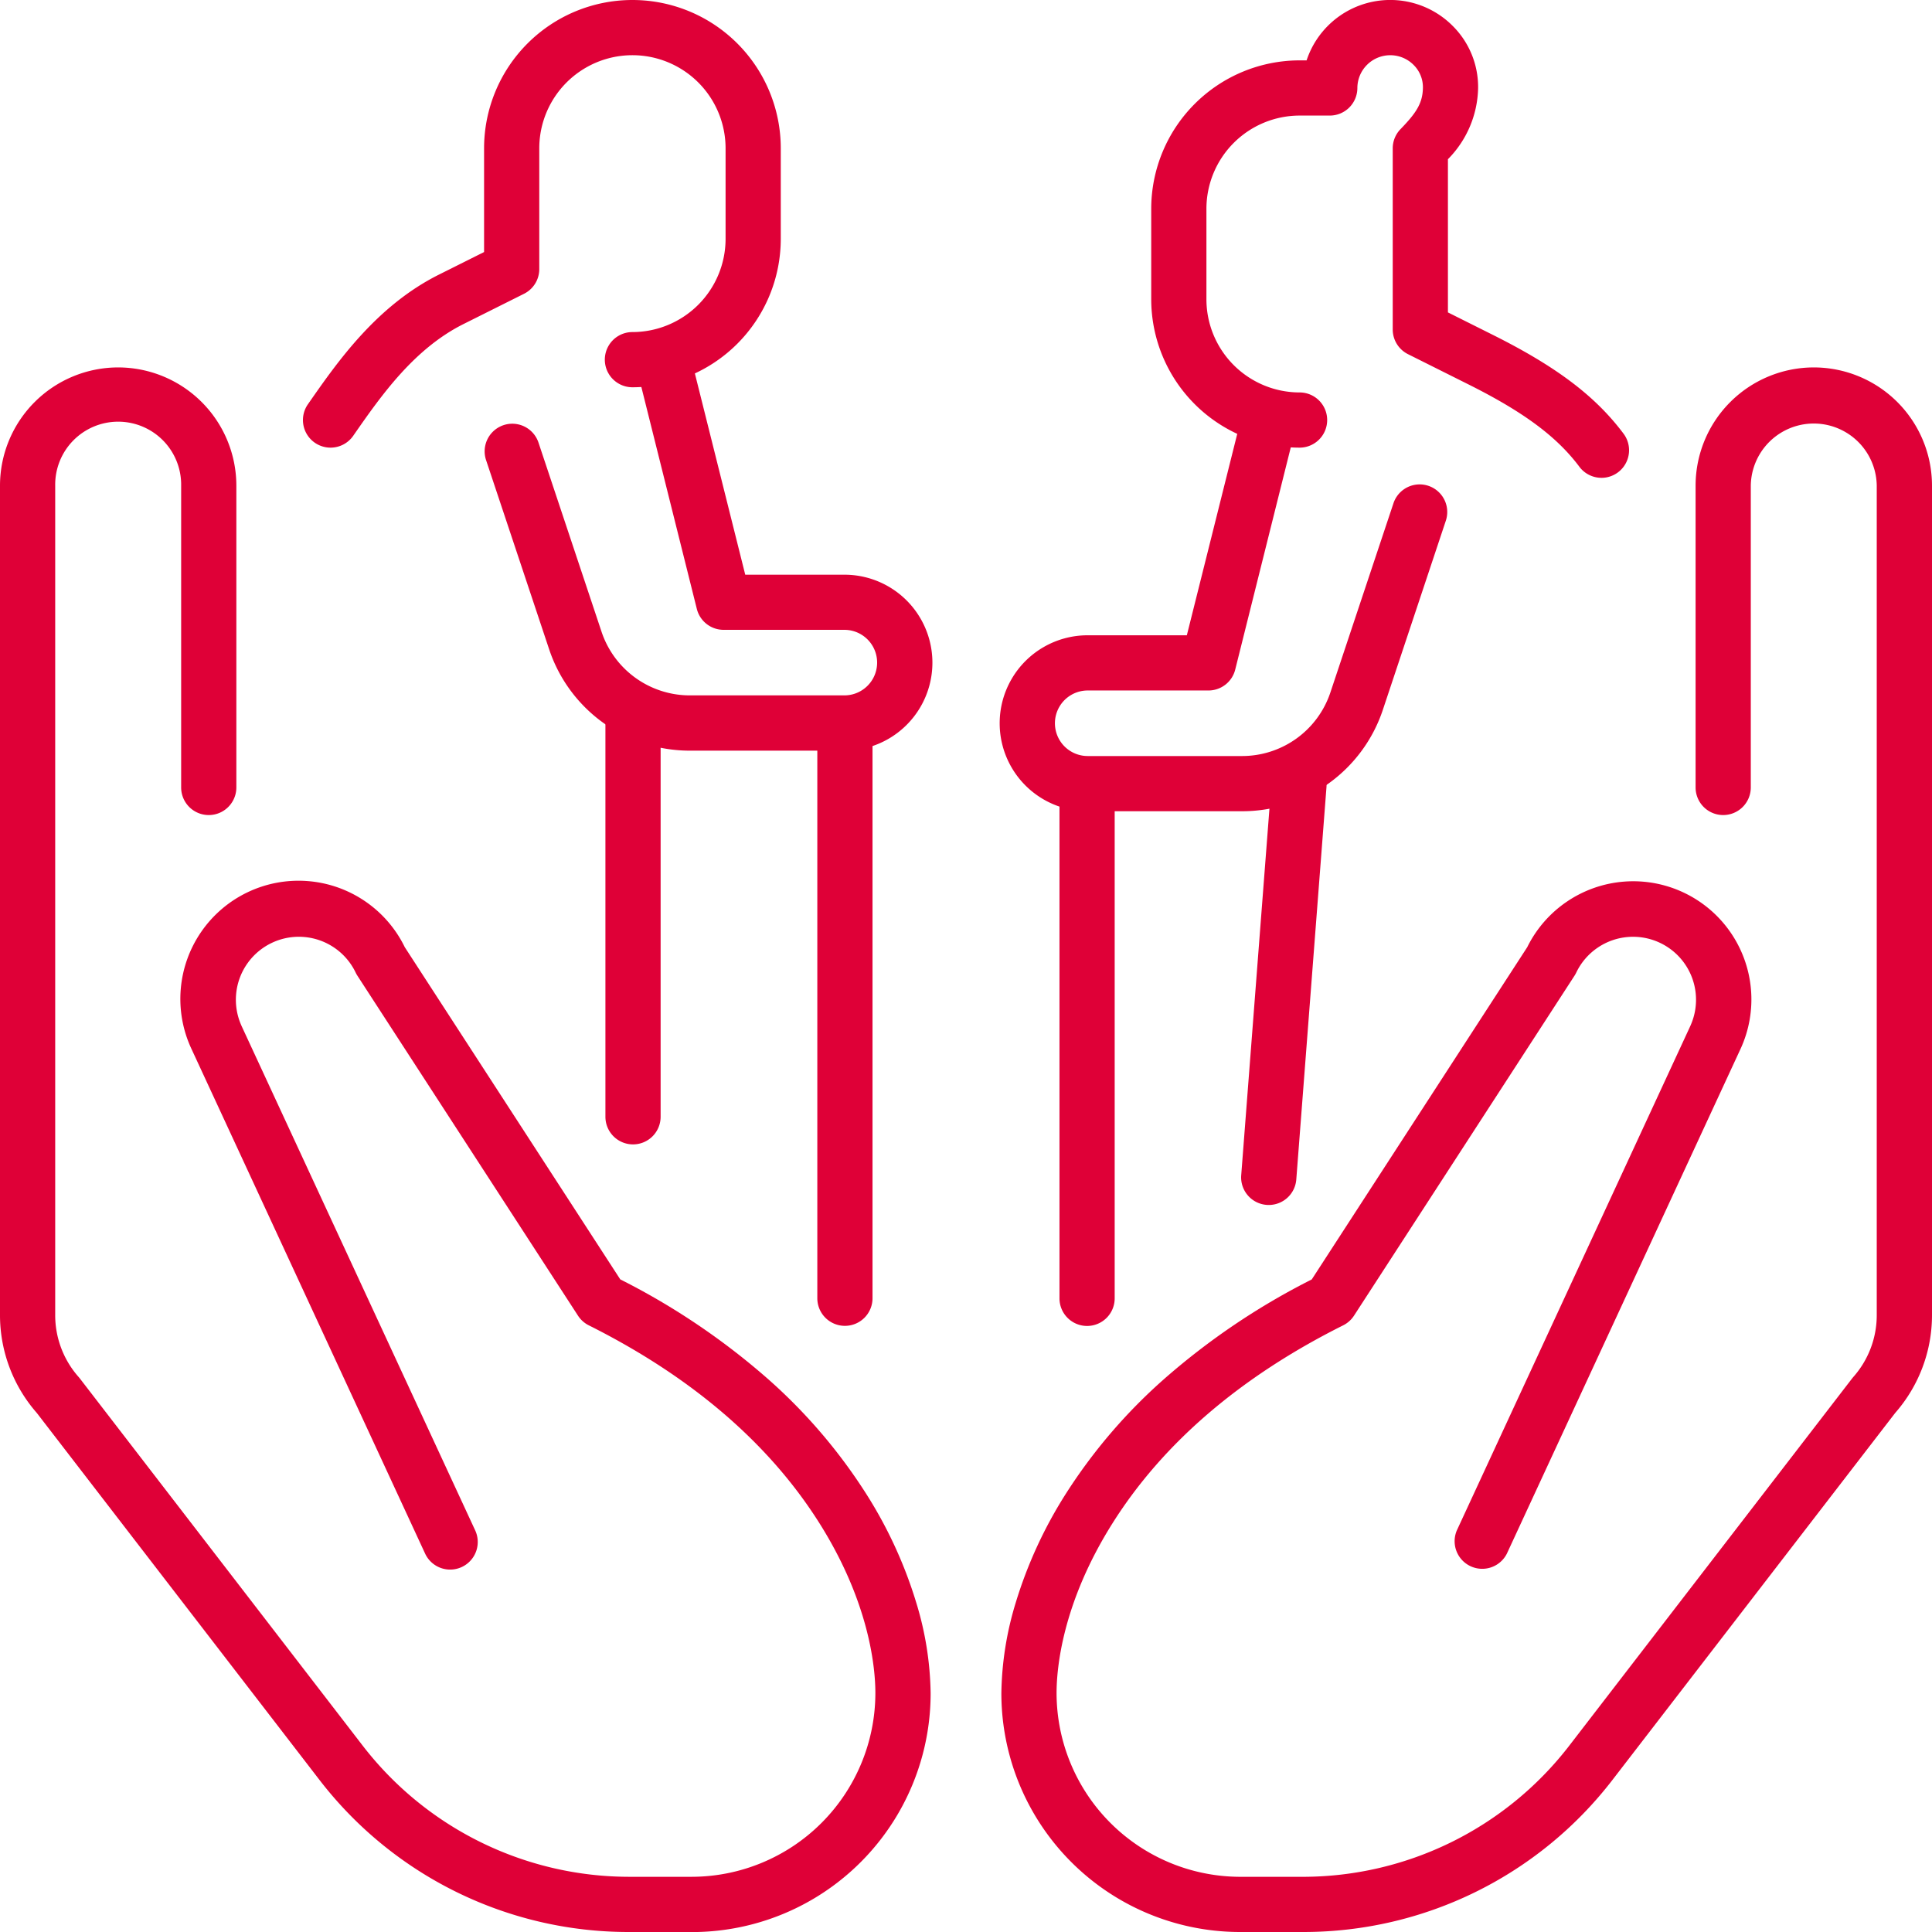
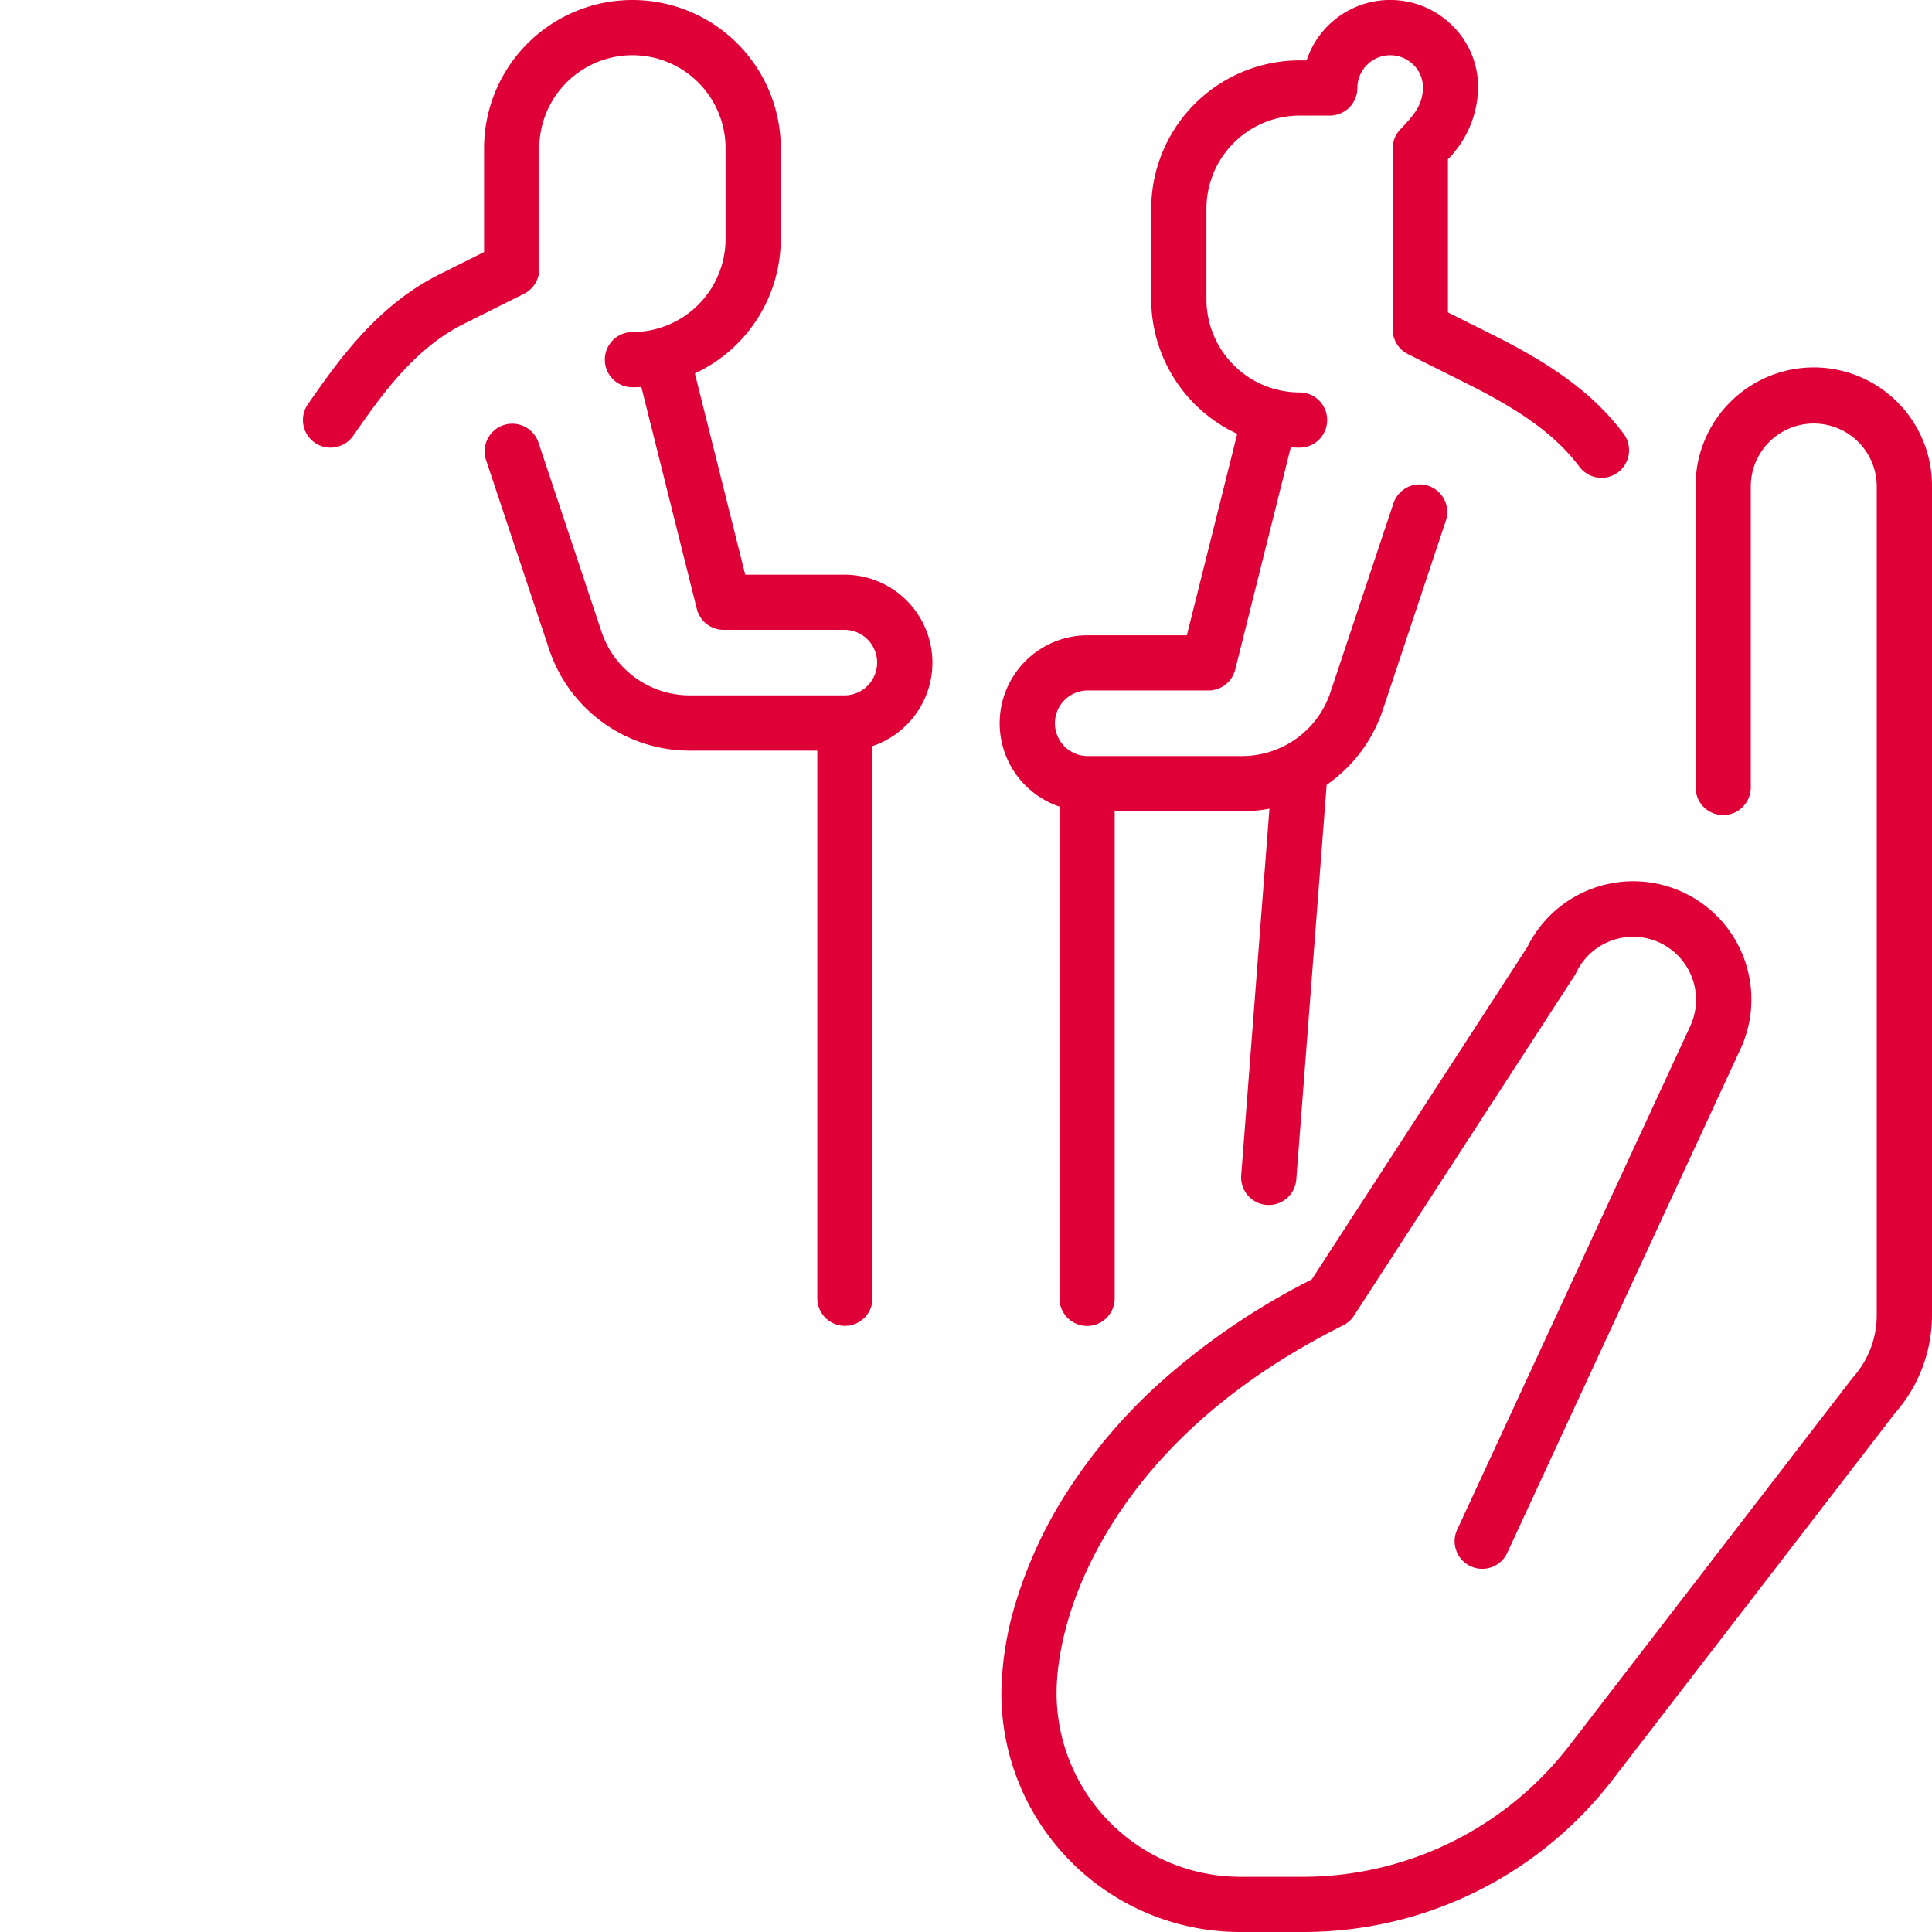
<svg xmlns="http://www.w3.org/2000/svg" width="140" height="140" viewBox="0 0 140 140">
  <g id="グループ_7000" data-name="グループ 7000" transform="translate(0 -2508.999)">
    <rect id="長方形_752" data-name="長方形 752" width="140" height="140" transform="translate(0 2508.999)" fill="none" />
    <g id="グループ_7348" data-name="グループ 7348" transform="translate(0 2508.999)">
-       <path id="パス_14435" data-name="パス 14435" d="M49.125,124.375H44.54a28.253,28.253,0,0,1-22.381-11.01L1.665,86.76A10.745,10.745,0,0,1-1,79.673V19.56A8.571,8.571,0,0,1,7.562,11h.006a8.573,8.573,0,0,1,8.559,8.568l0,21.869a2,2,0,1,1-4,0l0-21.871A4.564,4.564,0,1,0,3,19.56V79.673a6.75,6.75,0,0,0,1.7,4.486q.046.052.089.108l20.534,26.657a24.406,24.406,0,0,0,19.212,9.451h4.585a13.328,13.328,0,0,0,13.313-13.313c0-1.772-.4-6.52-4.066-12.33-3.655-5.786-9.274-10.6-16.7-14.318a2,2,0,0,1-.783-.7L24.9,55.08a2,2,0,0,1-.135-.243,4.563,4.563,0,0,0-8.27,3.857l0,.005L33.44,95.285a2,2,0,0,1-3.63,1.68L12.874,60.383a8.563,8.563,0,0,1,15.458-7.371L43.947,77.084A50.925,50.925,0,0,1,54.7,84.345,39.126,39.126,0,0,1,61.753,92.6a32.012,32.012,0,0,1,3.643,7.913,23.4,23.4,0,0,1,1.041,6.554,17.3,17.3,0,0,1-17.313,17.313Z" transform="translate(1 15.625)" fill="#df0037" />
      <path id="パス_14436" data-name="パス 14436" d="M53.9,124.375H49.313A17.3,17.3,0,0,1,32,107.063a23.4,23.4,0,0,1,1.041-6.554A32.012,32.012,0,0,1,36.684,92.6a39.126,39.126,0,0,1,7.058-8.251,50.925,50.925,0,0,1,10.749-7.261L70.106,53.012a8.563,8.563,0,0,1,15.457,7.371L68.627,96.965A2,2,0,0,1,65,95.285L81.935,58.7l0-.005a4.563,4.563,0,0,0-8.27-3.857,2,2,0,0,1-.135.243L57.553,79.713a2,2,0,0,1-.783.7c-7.429,3.715-13.049,8.532-16.7,14.318C36.4,100.543,36,105.291,36,107.063a13.328,13.328,0,0,0,13.313,13.313H53.9a24.406,24.406,0,0,0,19.212-9.452L93.644,84.267q.043-.055.089-.108a6.75,6.75,0,0,0,1.7-4.486V19.56a4.564,4.564,0,0,0-9.127.005l0,21.872a2,2,0,0,1-2,2h0a2,2,0,0,1-2-2l0-21.871A8.573,8.573,0,0,1,90.869,11h.006a8.571,8.571,0,0,1,8.562,8.56V79.673a10.746,10.746,0,0,1-2.665,7.087l-20.494,26.6A28.253,28.253,0,0,1,53.9,124.375Z" transform="translate(40.563 15.625)" fill="#df0037" />
-       <path id="線_56" data-name="線 56" d="M0,30.438a2,2,0,0,1-2-2V0A2,2,0,0,1,0-2,2,2,0,0,1,2,0V28.438A2,2,0,0,1,0,30.438Z" transform="translate(45.871 52.489)" fill="#df0037" />
      <path id="線_57" data-name="線 57" d="M0,43.563a2,2,0,0,1-2-2V0A2,2,0,0,1,0-2,2,2,0,0,1,2,0V41.563A2,2,0,0,1,0,43.563Z" transform="translate(61.226 52.513)" fill="#df0037" />
-       <path id="パス_14437" data-name="パス 14437" transform="translate(20 5.75)" fill="#df0037" />
      <path id="パス_14438" data-name="パス 14438" d="M41.063,40.25H29.869a10.739,10.739,0,0,1-10.2-7.35L15.1,19.195A2,2,0,0,1,18.9,17.93l4.567,13.7a6.744,6.744,0,0,0,6.4,4.615H41.063a2.375,2.375,0,0,0,0-4.75h-8.75a2,2,0,0,1-1.94-1.515L26,12.485a2,2,0,0,1,3.881-.97l4,15.985h7.188a6.375,6.375,0,0,1,0,12.75Z" transform="translate(20.122 14.145)" fill="#df0037" />
      <path id="パス_14439" data-name="パス 14439" d="M11,31.438A2,2,0,0,1,9.36,28.293l.085-.122c2.065-2.96,4.892-7.013,9.411-9.272l3.269-1.635V9.75a10.75,10.75,0,0,1,21.5,0v6.563a10.762,10.762,0,0,1-10.75,10.75,2,2,0,0,1,0-4,6.758,6.758,0,0,0,6.75-6.75V9.75a6.75,6.75,0,0,0-13.5,0V18.5a2,2,0,0,1-1.106,1.789l-4.375,2.188c-3.608,1.8-6,5.23-7.919,7.983l-.085.123A2,2,0,0,1,11,31.438Z" transform="translate(12.953 1)" fill="#df0037" />
      <path id="線_58" data-name="線 58" d="M0,30.438q-.077,0-.156-.006a2,2,0,0,1-1.841-2.148L.193-.153A2,2,0,0,1,2.341-1.994,2,2,0,0,1,4.182.153L1.994,28.591A2,2,0,0,1,0,30.438Z" transform="translate(91.94 56.879)" fill="#df0037" />
      <path id="線_59" data-name="線 59" d="M0,39.188a2,2,0,0,1-2-2V0A2,2,0,0,1,0-2,2,2,0,0,1,2,0V37.188A2,2,0,0,1,0,39.188Z" transform="translate(78.774 56.896)" fill="#df0037" />
      <path id="パス_14440" data-name="パス 14440" transform="translate(51.012 8.125)" fill="#df0037" />
      <path id="パス_14441" data-name="パス 14441" d="M49.568,42.25H38.375a6.375,6.375,0,0,1,0-12.75h7.188l4-15.985a2,2,0,1,1,3.881.97l-4.375,17.5a2,2,0,0,1-1.94,1.515h-8.75a2.375,2.375,0,0,0,0,4.75H49.568a6.744,6.744,0,0,0,6.4-4.616l4.567-13.7a2,2,0,1,1,3.795,1.265L59.767,34.9A10.74,10.74,0,0,1,49.568,42.25Z" transform="translate(40.44 16.535)" fill="#df0037" />
      <path id="パス_14442" data-name="パス 14442" d="M69.627,33.625a2,2,0,0,1-1.6-.8c-1.634-2.185-4.04-3.971-8.042-5.971l-4.375-2.188A2,2,0,0,1,54.5,22.875V9.75a2,2,0,0,1,.562-1.389c1.113-1.152,1.612-1.86,1.626-3.011a2.274,2.274,0,0,0-.666-1.636,2.384,2.384,0,0,0-4.084,1.661,2,2,0,0,1-2,2H47.75A6.758,6.758,0,0,0,41,14.125v6.563a6.758,6.758,0,0,0,6.75,6.75,2,2,0,0,1,0,4A10.762,10.762,0,0,1,37,20.688V14.125A10.762,10.762,0,0,1,47.75,3.375h.509A6.386,6.386,0,0,1,58.868.9a6.245,6.245,0,0,1,1.819,4.5A7.535,7.535,0,0,1,58.5,10.538v11.1l3.269,1.635c4.6,2.3,7.425,4.436,9.457,7.153a2,2,0,0,1-1.6,3.2Z" transform="translate(46.422 1)" fill="#df0037" />
    </g>
  </g>
</svg>